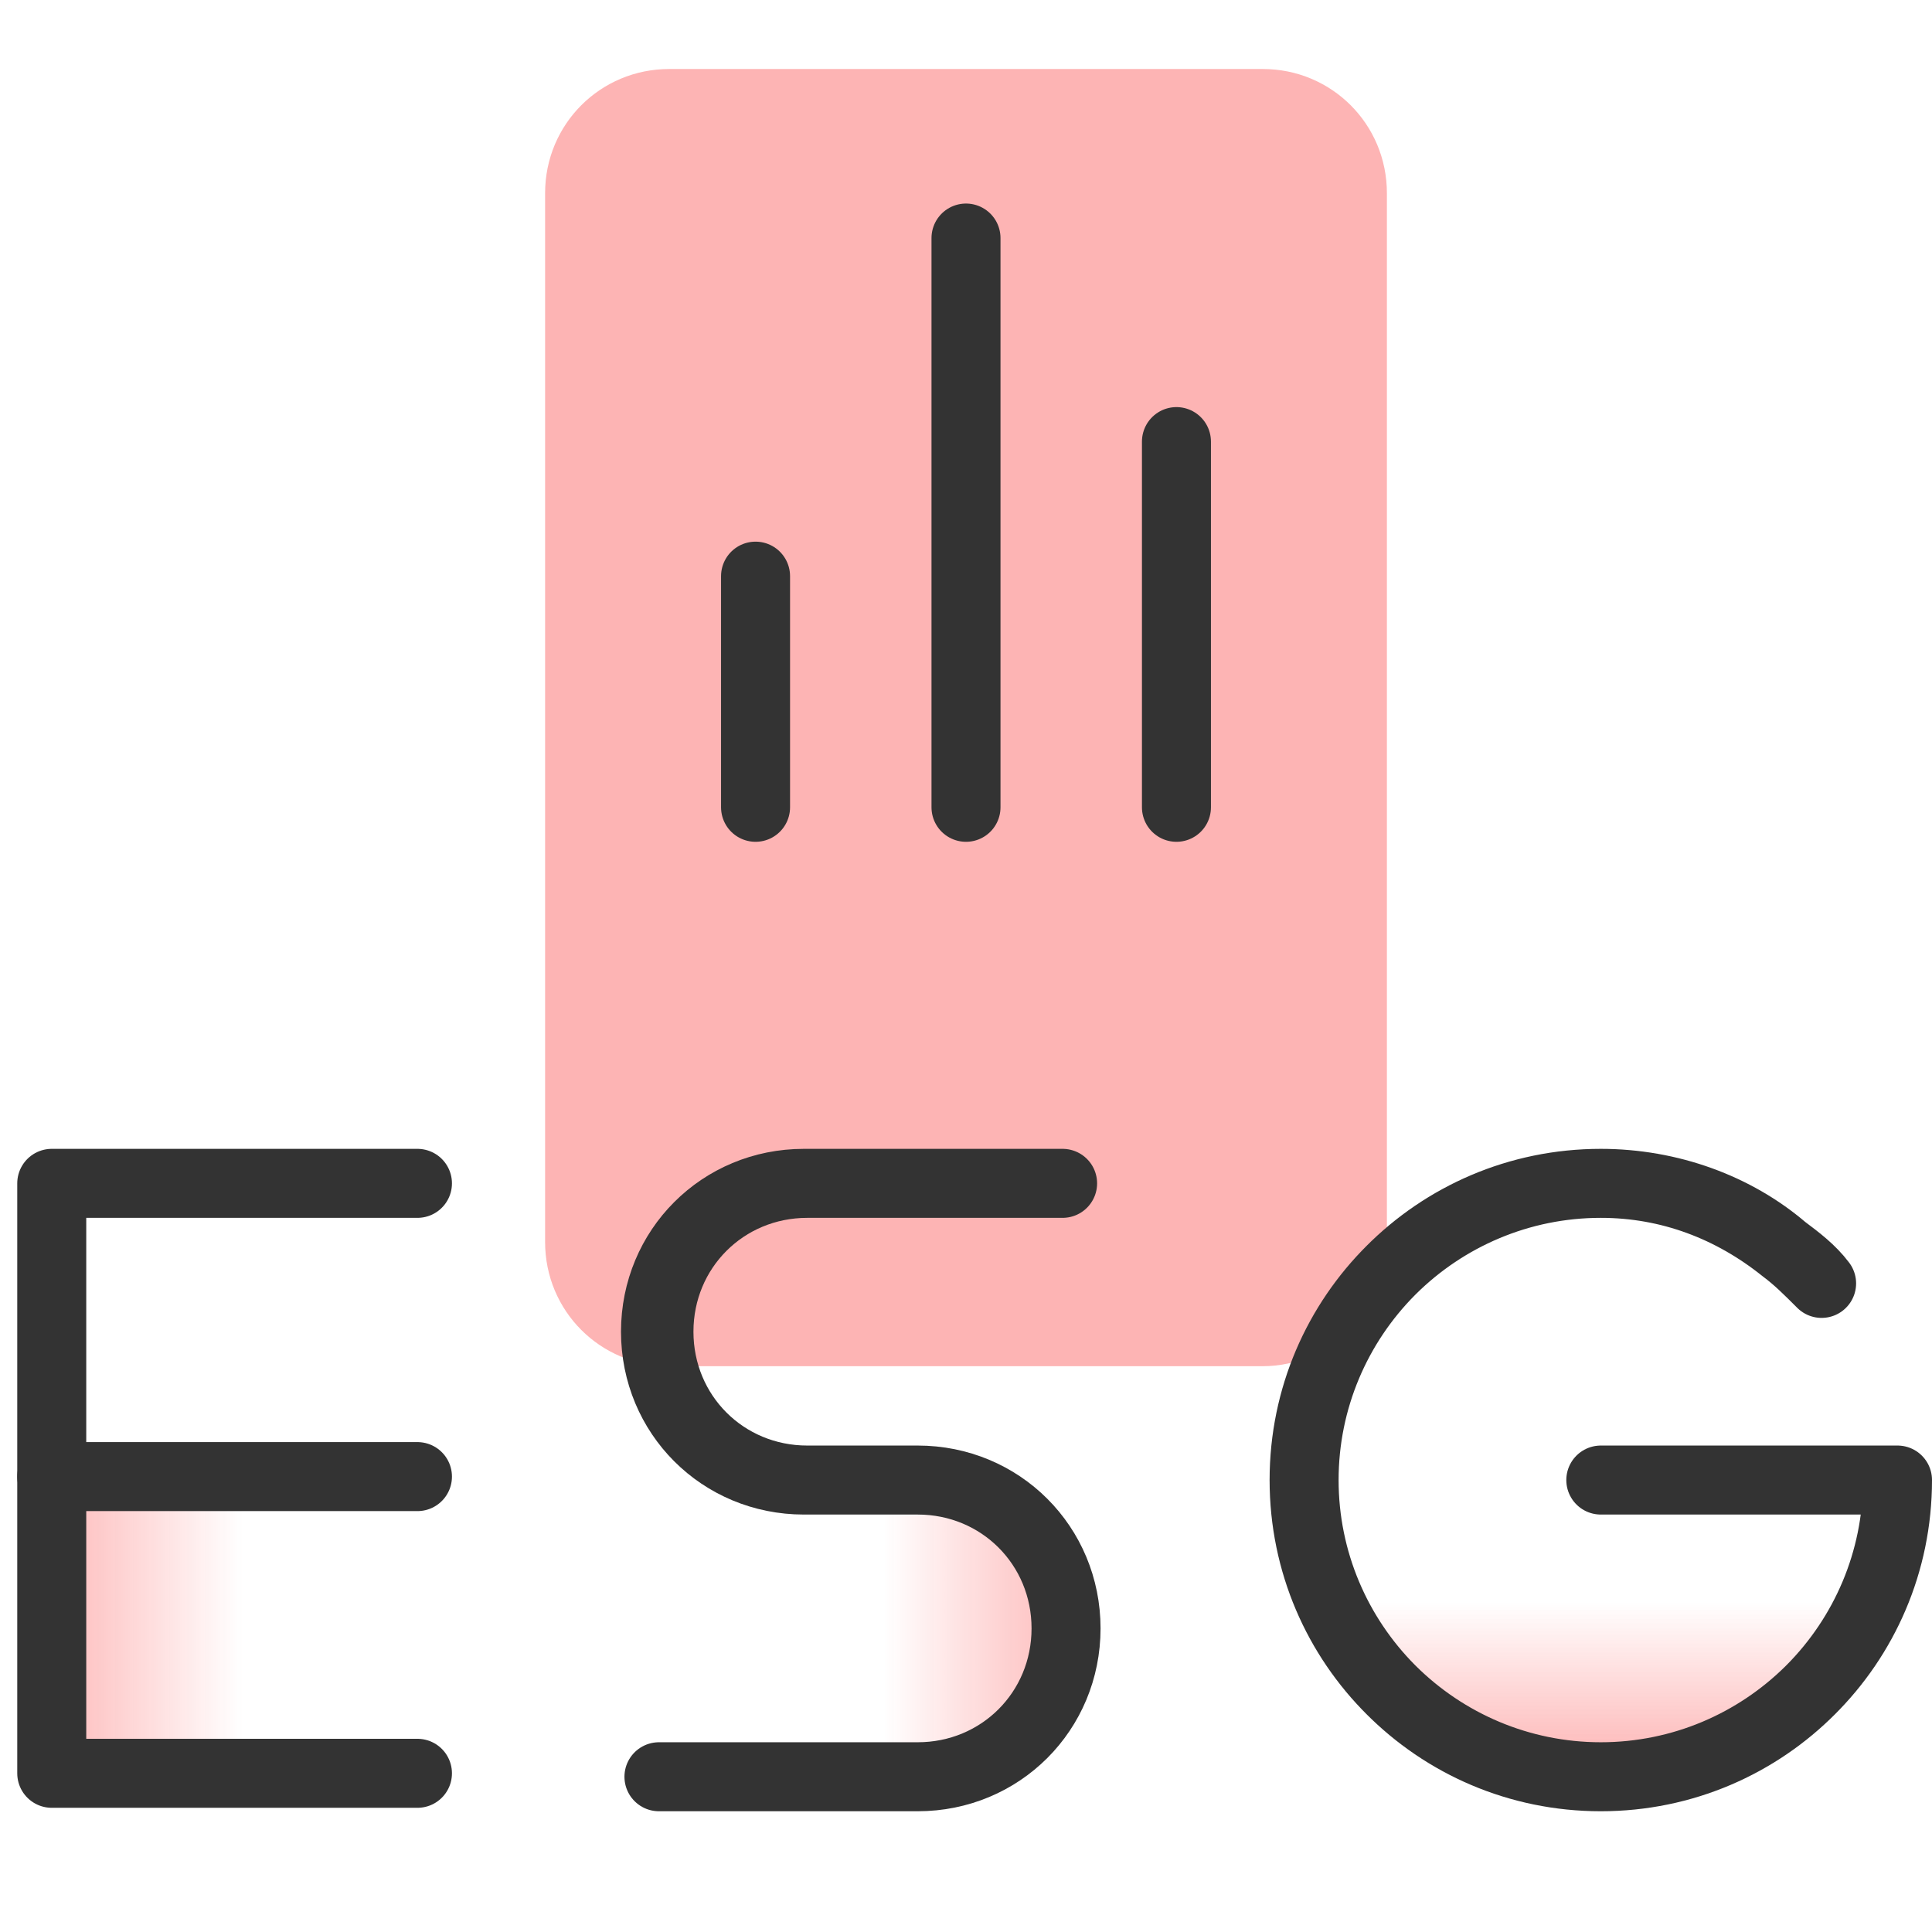
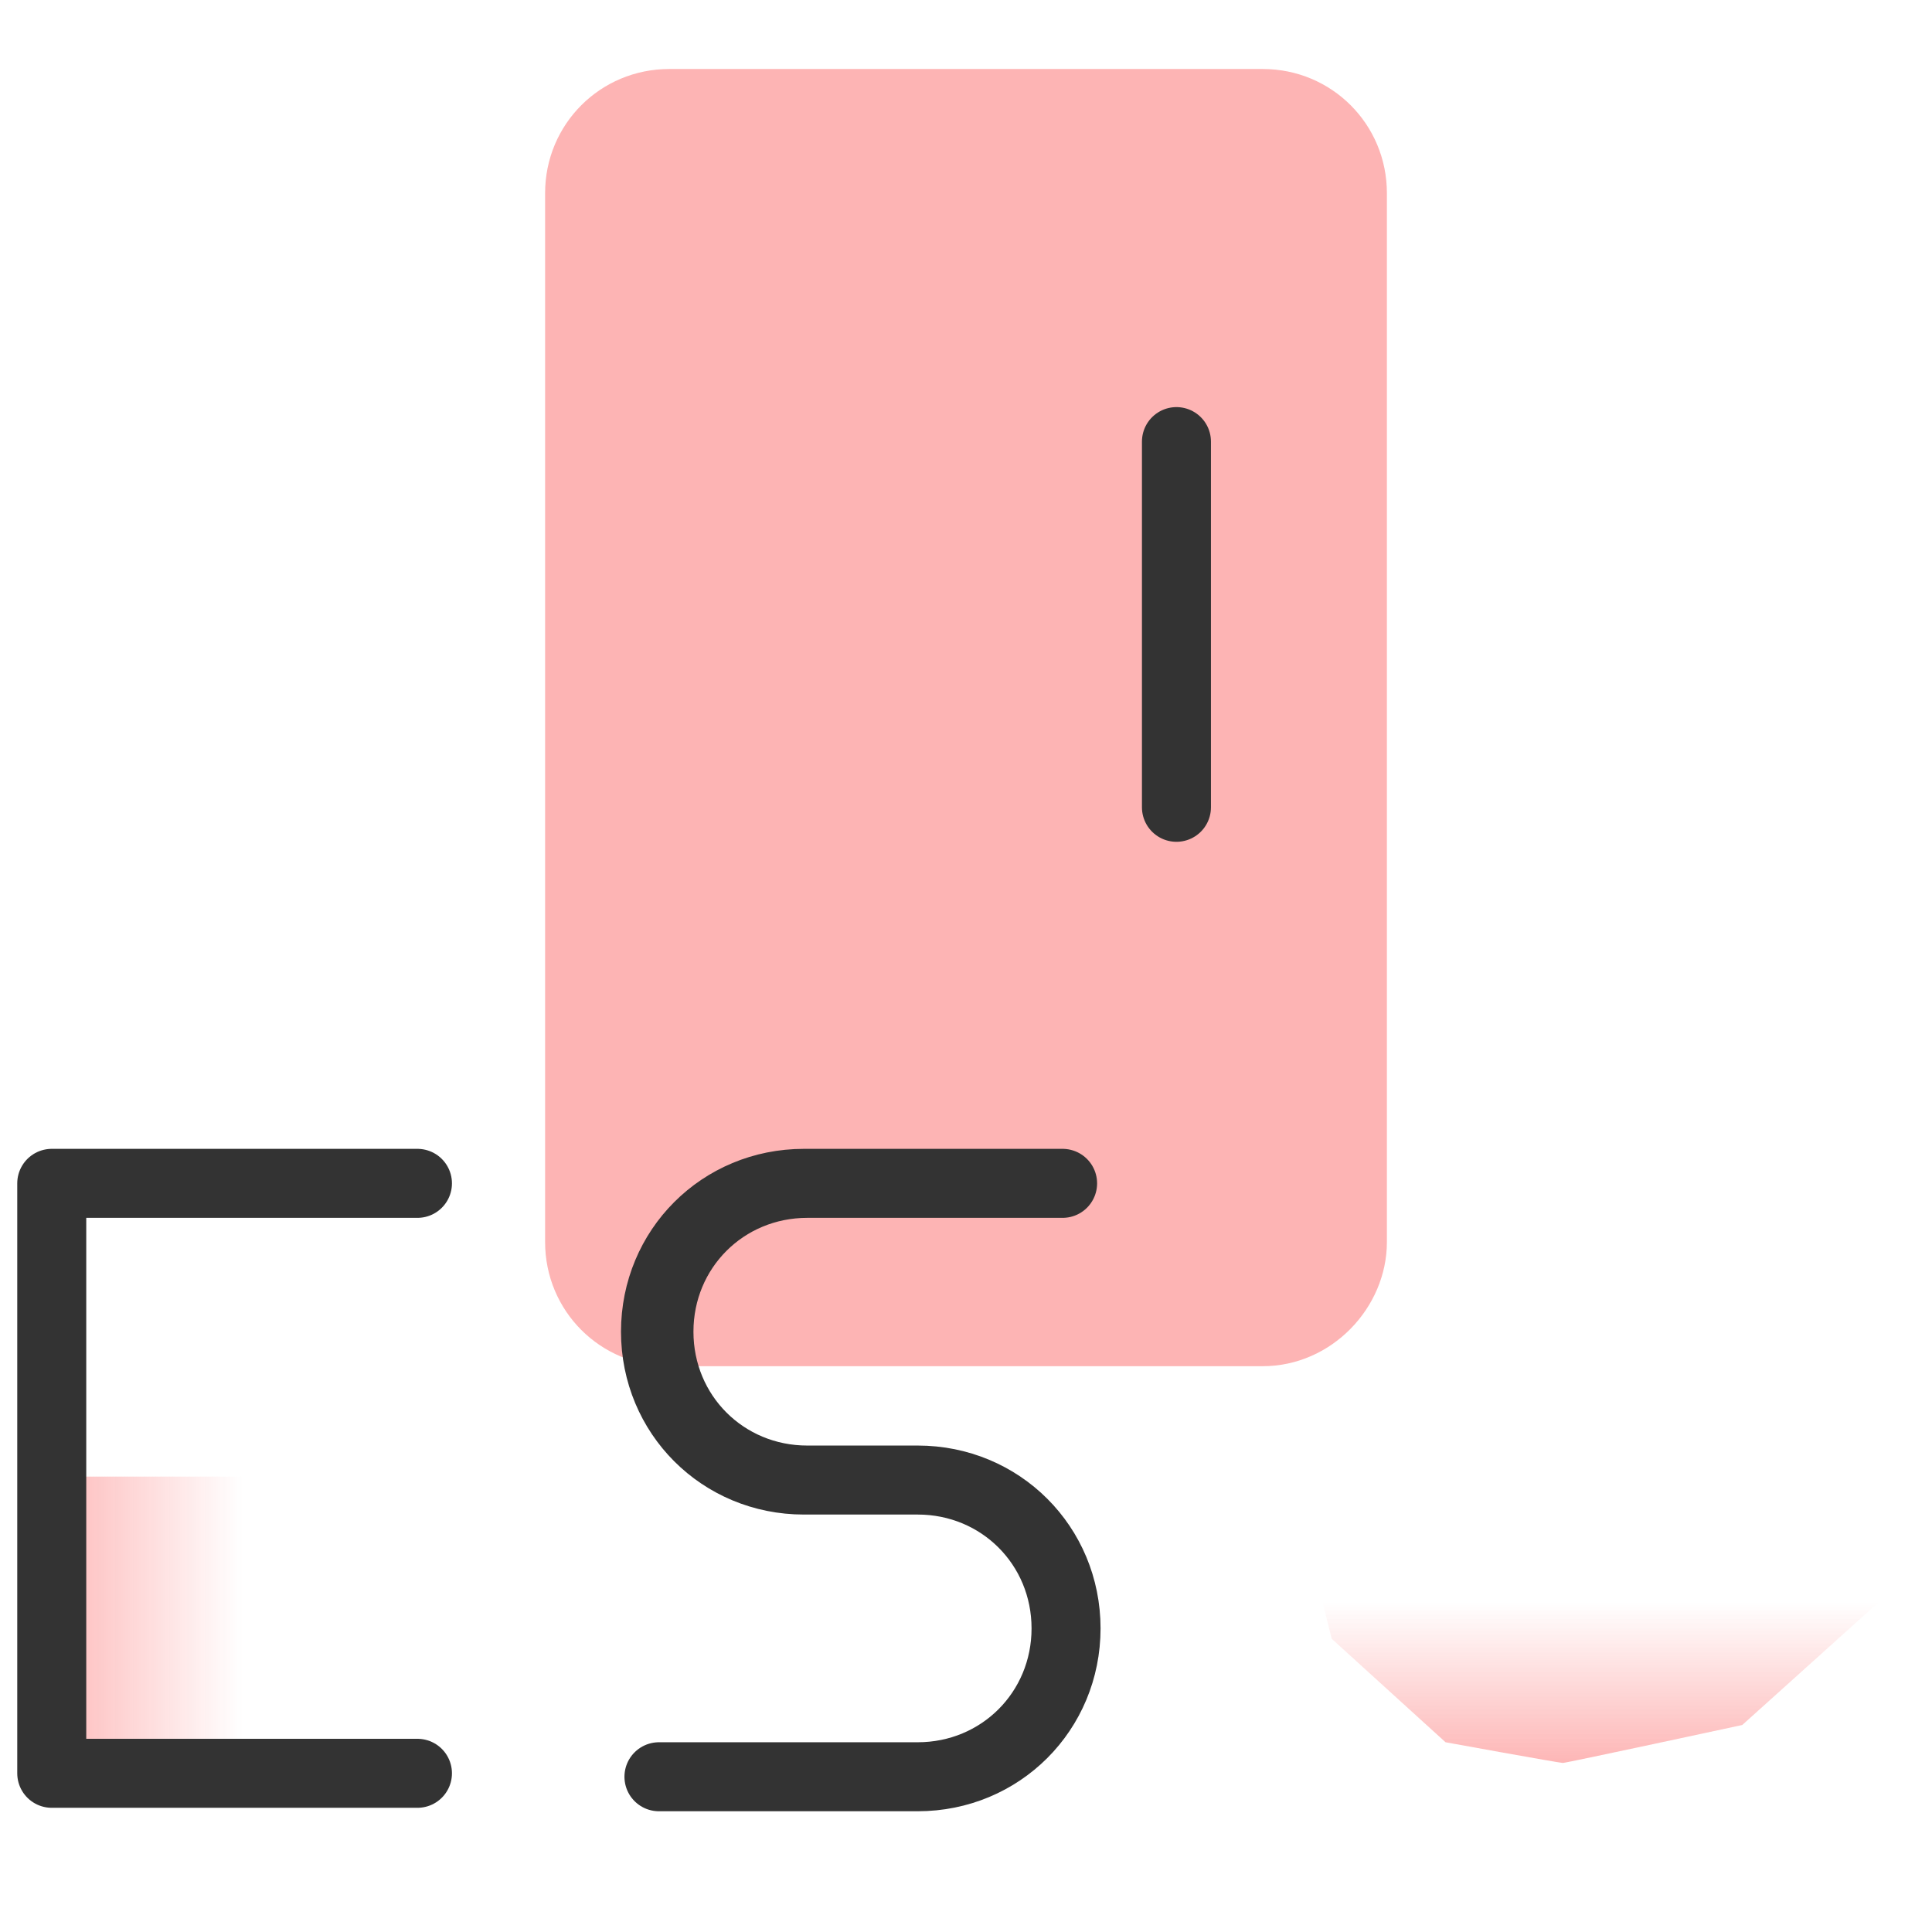
<svg xmlns="http://www.w3.org/2000/svg" version="1.1" id="Layer_1" x="0px" y="0px" viewBox="0 0 56 56" style="enable-background:new 0 0 56 56;" xml:space="preserve">
  <style type="text/css">
	.st0{fill:url(#SVGID_1_);}
	.st1{fill:url(#SVGID_00000100375576206771382970000008122070931439018676_);}
	.st2{fill:url(#SVGID_00000058578973866965685950000007557670126831864715_);}
	.st3{fill:#FDB4B4;}
	.st4{fill:none;stroke:#333333;stroke-width:2;stroke-linecap:round;stroke-linejoin:round;}
</style>
  <linearGradient id="SVGID_1_" gradientUnits="userSpaceOnUse" x1="46.309" y1="51.229" x2="46.309" y2="42.835">
    <stop offset="1.385225e-07" style="stop-color:#FDB4B4" />
    <stop offset="0.573" style="stop-color:#FDB4B4;stop-opacity:2.247265e-06" />
  </linearGradient>
  <path class="st0" d="M37.4,42.7c0.1,0,17.8,0.2,17.8,0.2l-0.7,3.5L50.5,50c0,0-5.1,1.1-5.2,1.1c-0.1,0-3.4-0.6-3.4-0.6l-3.3-3  L37.4,42.7z" />
  <linearGradient id="SVGID_00000142153599922812198600000002184317717725407423_" gradientUnits="userSpaceOnUse" x1="31.447" y1="46.856" x2="21.277" y2="46.856">
    <stop offset="1.385225e-07" style="stop-color:#FDB4B4" />
    <stop offset="0.573" style="stop-color:#FDB4B4;stop-opacity:2.247265e-06" />
  </linearGradient>
-   <path style="fill:url(#SVGID_00000142153599922812198600000002184317717725407423_);" d="M22.1,42.2c0.1,0,5.1,0.7,5.1,0.7  s3,1.7,3.1,1.8c0.1,0.1,0.7,3.4,0.7,3.4s-1.9,2.1-2.1,2.3c-0.2,0.2-5.9,1.1-6,1.1c-0.1,0-2.1,0-2.1,0L22.1,42.2z" />
  <linearGradient id="SVGID_00000083088821433001490750000003892788329875295157_" gradientUnits="userSpaceOnUse" x1="1.043" y1="47.122" x2="11.461" y2="47.122">
    <stop offset="1.385225e-07" style="stop-color:#FDB4B4" />
    <stop offset="0.573" style="stop-color:#FDB4B4;stop-opacity:2.247265e-06" />
  </linearGradient>
  <rect x="1.7" y="42.8" style="fill:url(#SVGID_00000083088821433001490750000003892788329875295157_);" width="10.4" height="8.6" />
  <path class="st3" d="M36.6,39.6H19.4c-2,0-3.6-1.6-3.6-3.6V5.6c0-2,1.6-3.6,3.6-3.6h17.2c2,0,3.6,1.6,3.6,3.6V36  C40.2,37.9,38.6,39.6,36.6,39.6z" />
  <g>
-     <line class="st4" x1="21.9" y1="16.7" x2="21.9" y2="23.4" />
-     <line class="st4" x1="28" y1="6.9" x2="28" y2="23.4" />
    <line class="st4" x1="34.1" y1="12.8" x2="34.1" y2="23.4" />
  </g>
  <g>
    <polygon class="st4" points="12.1,34.3 1.5,34.3 1.5,51.4 12.1,51.4 1.5,51.4 1.5,34.3  " />
-     <path class="st4" d="M12.1,42.8H1.5H12.1z" />
  </g>
  <g>
-     <path class="st4" d="M52.8,37.2c-0.3-0.4-0.7-0.7-1.1-1c-1.5-1.2-3.3-1.9-5.3-1.9c-4.7,0-8.6,3.8-8.6,8.6c0,4.7,3.8,8.6,8.6,8.6   c4.7,0,8.6-3.8,8.6-8.6h-8.6h8.6c0,4.7-3.8,8.6-8.6,8.6c-4.7,0-8.6-3.8-8.6-8.6c0-4.7,3.8-8.6,8.6-8.6c2,0,3.9,0.7,5.3,1.9   C52.1,36.5,52.4,36.8,52.8,37.2z" />
-   </g>
+     </g>
  <g>
    <path class="st4" d="M30.8,34.3h-7.5c-2.4,0-4.3,1.9-4.3,4.3l0,0c0,2.4,1.9,4.3,4.3,4.3H25h1.6c2.4,0,4.3,1.9,4.3,4.3v0   c0,2.4-1.9,4.3-4.3,4.3h-7.5h7.5c2.4,0,4.3-1.9,4.3-4.3v0c0-2.4-1.9-4.3-4.3-4.3H25h-1.6c-2.4,0-4.3-1.9-4.3-4.3l0,0   c0-2.4,1.9-4.3,4.3-4.3H30.8z" />
  </g>
</svg>